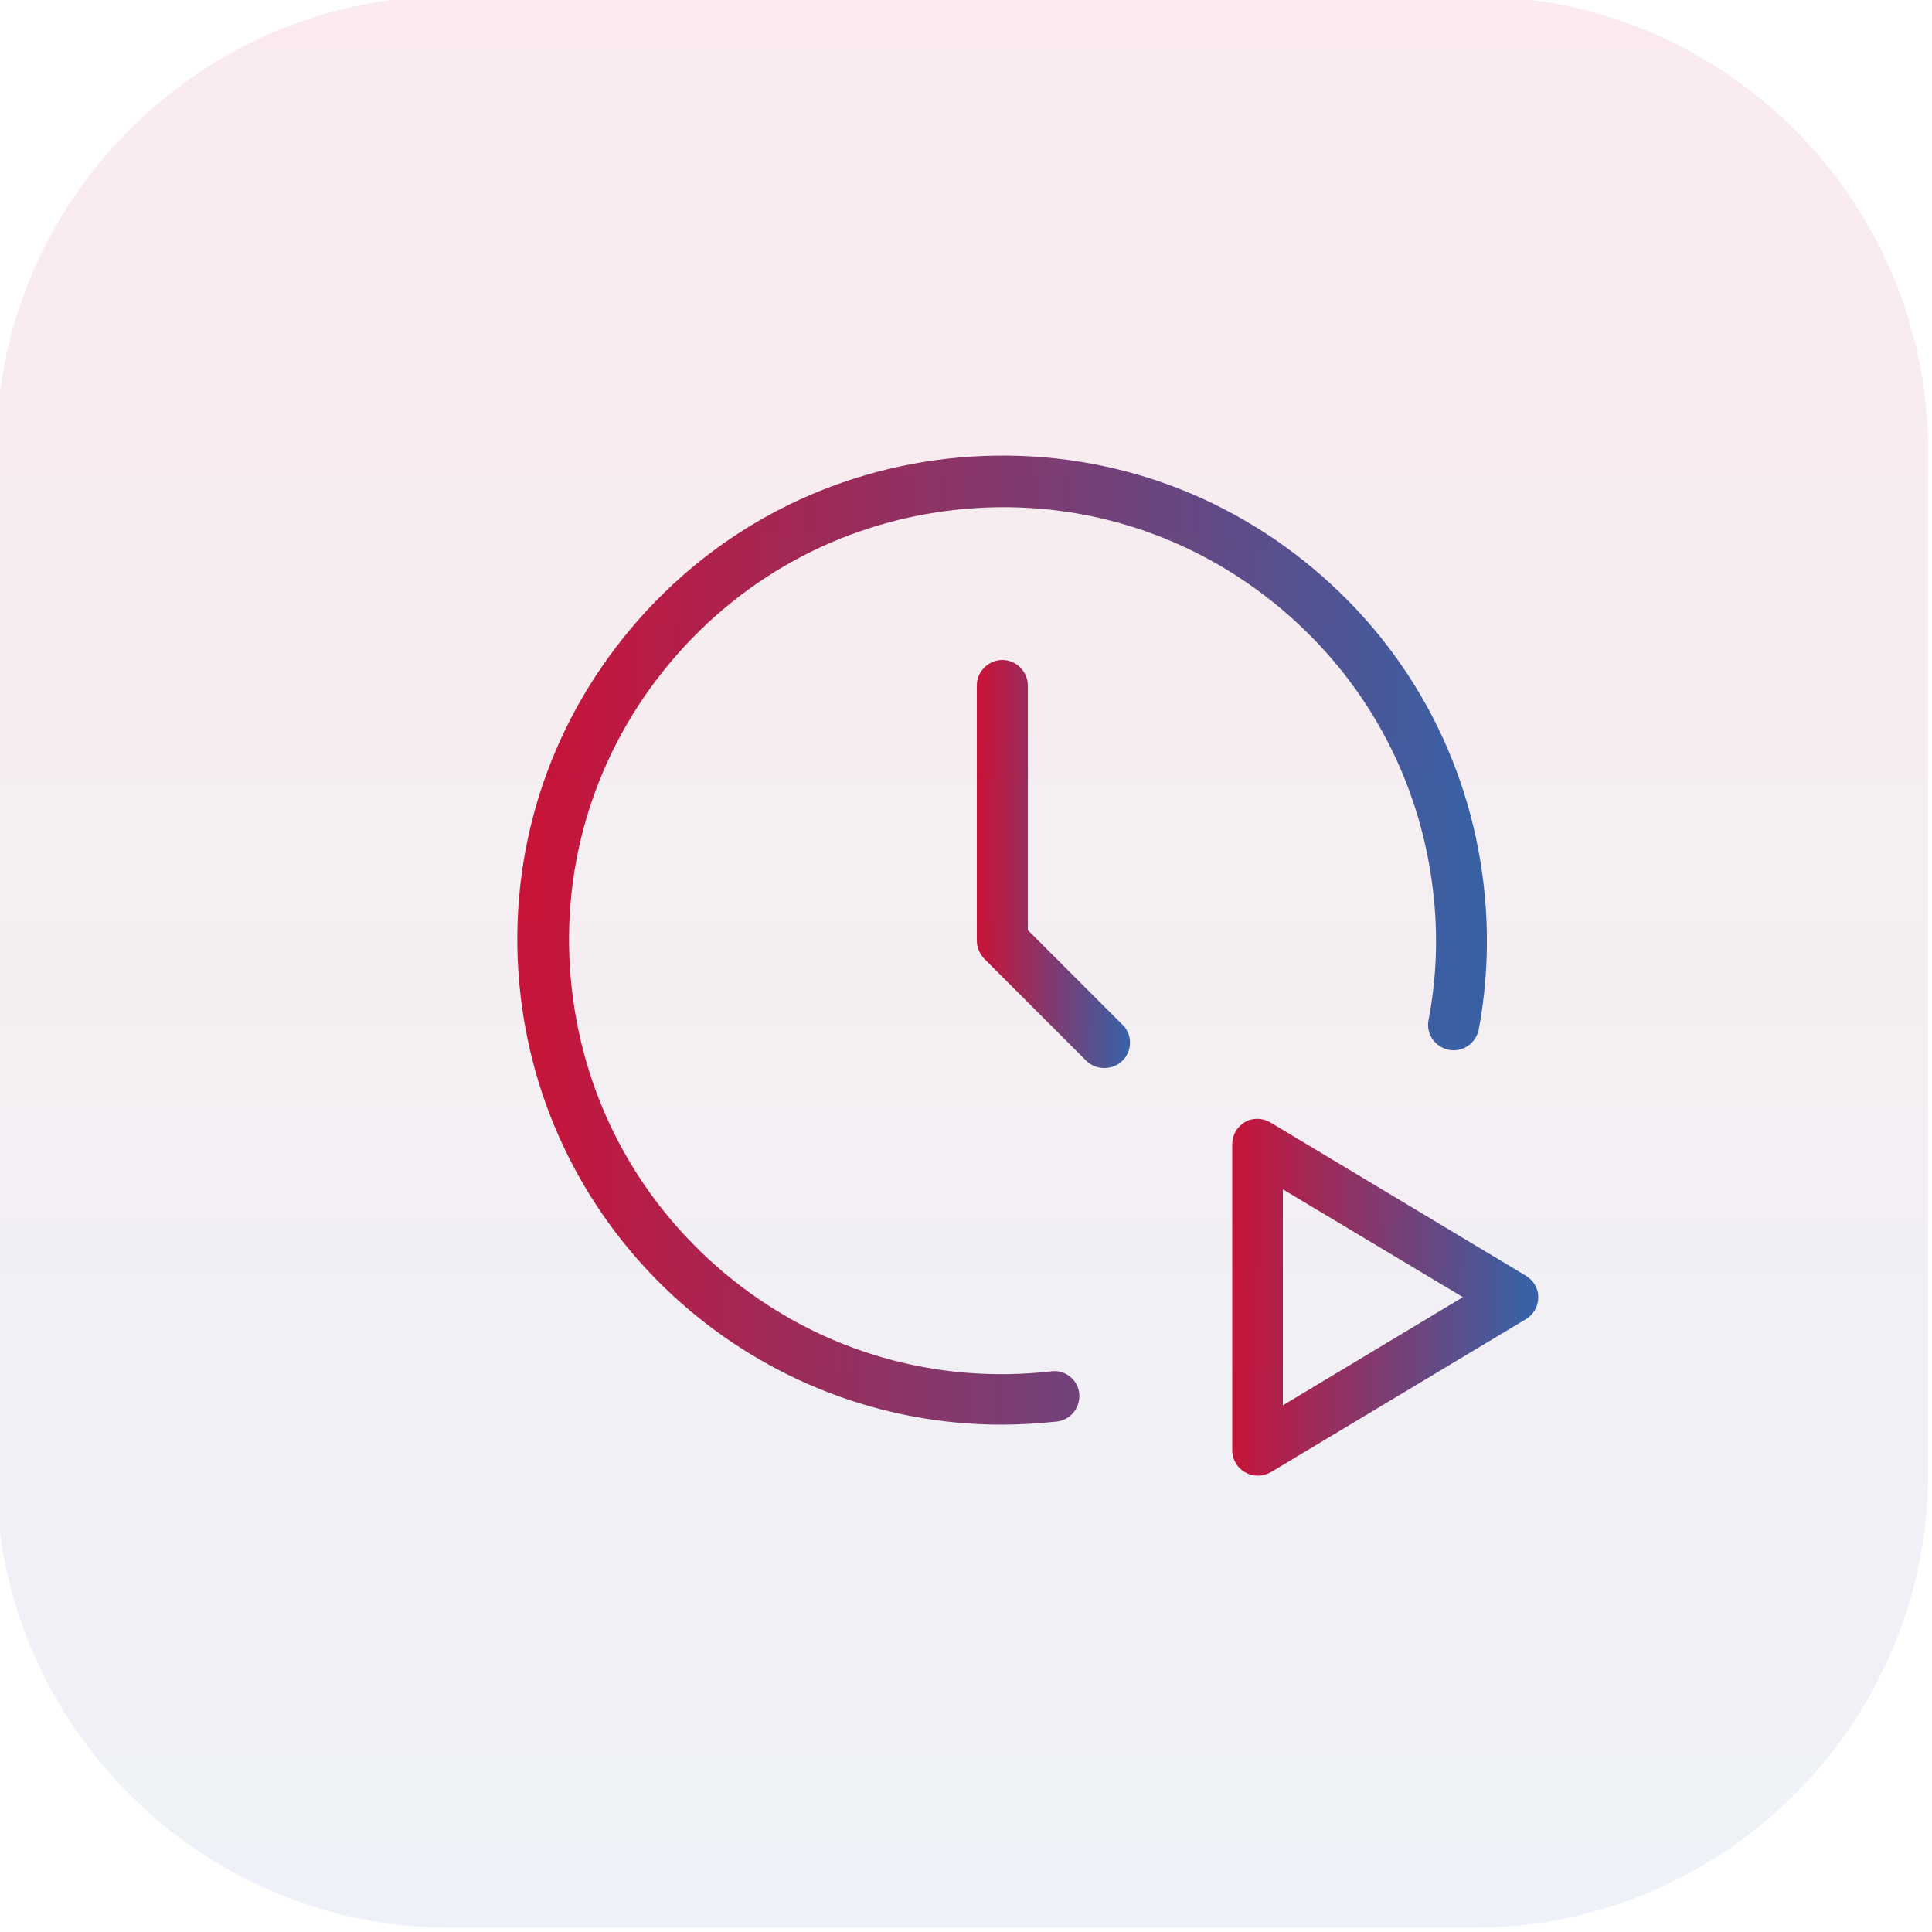
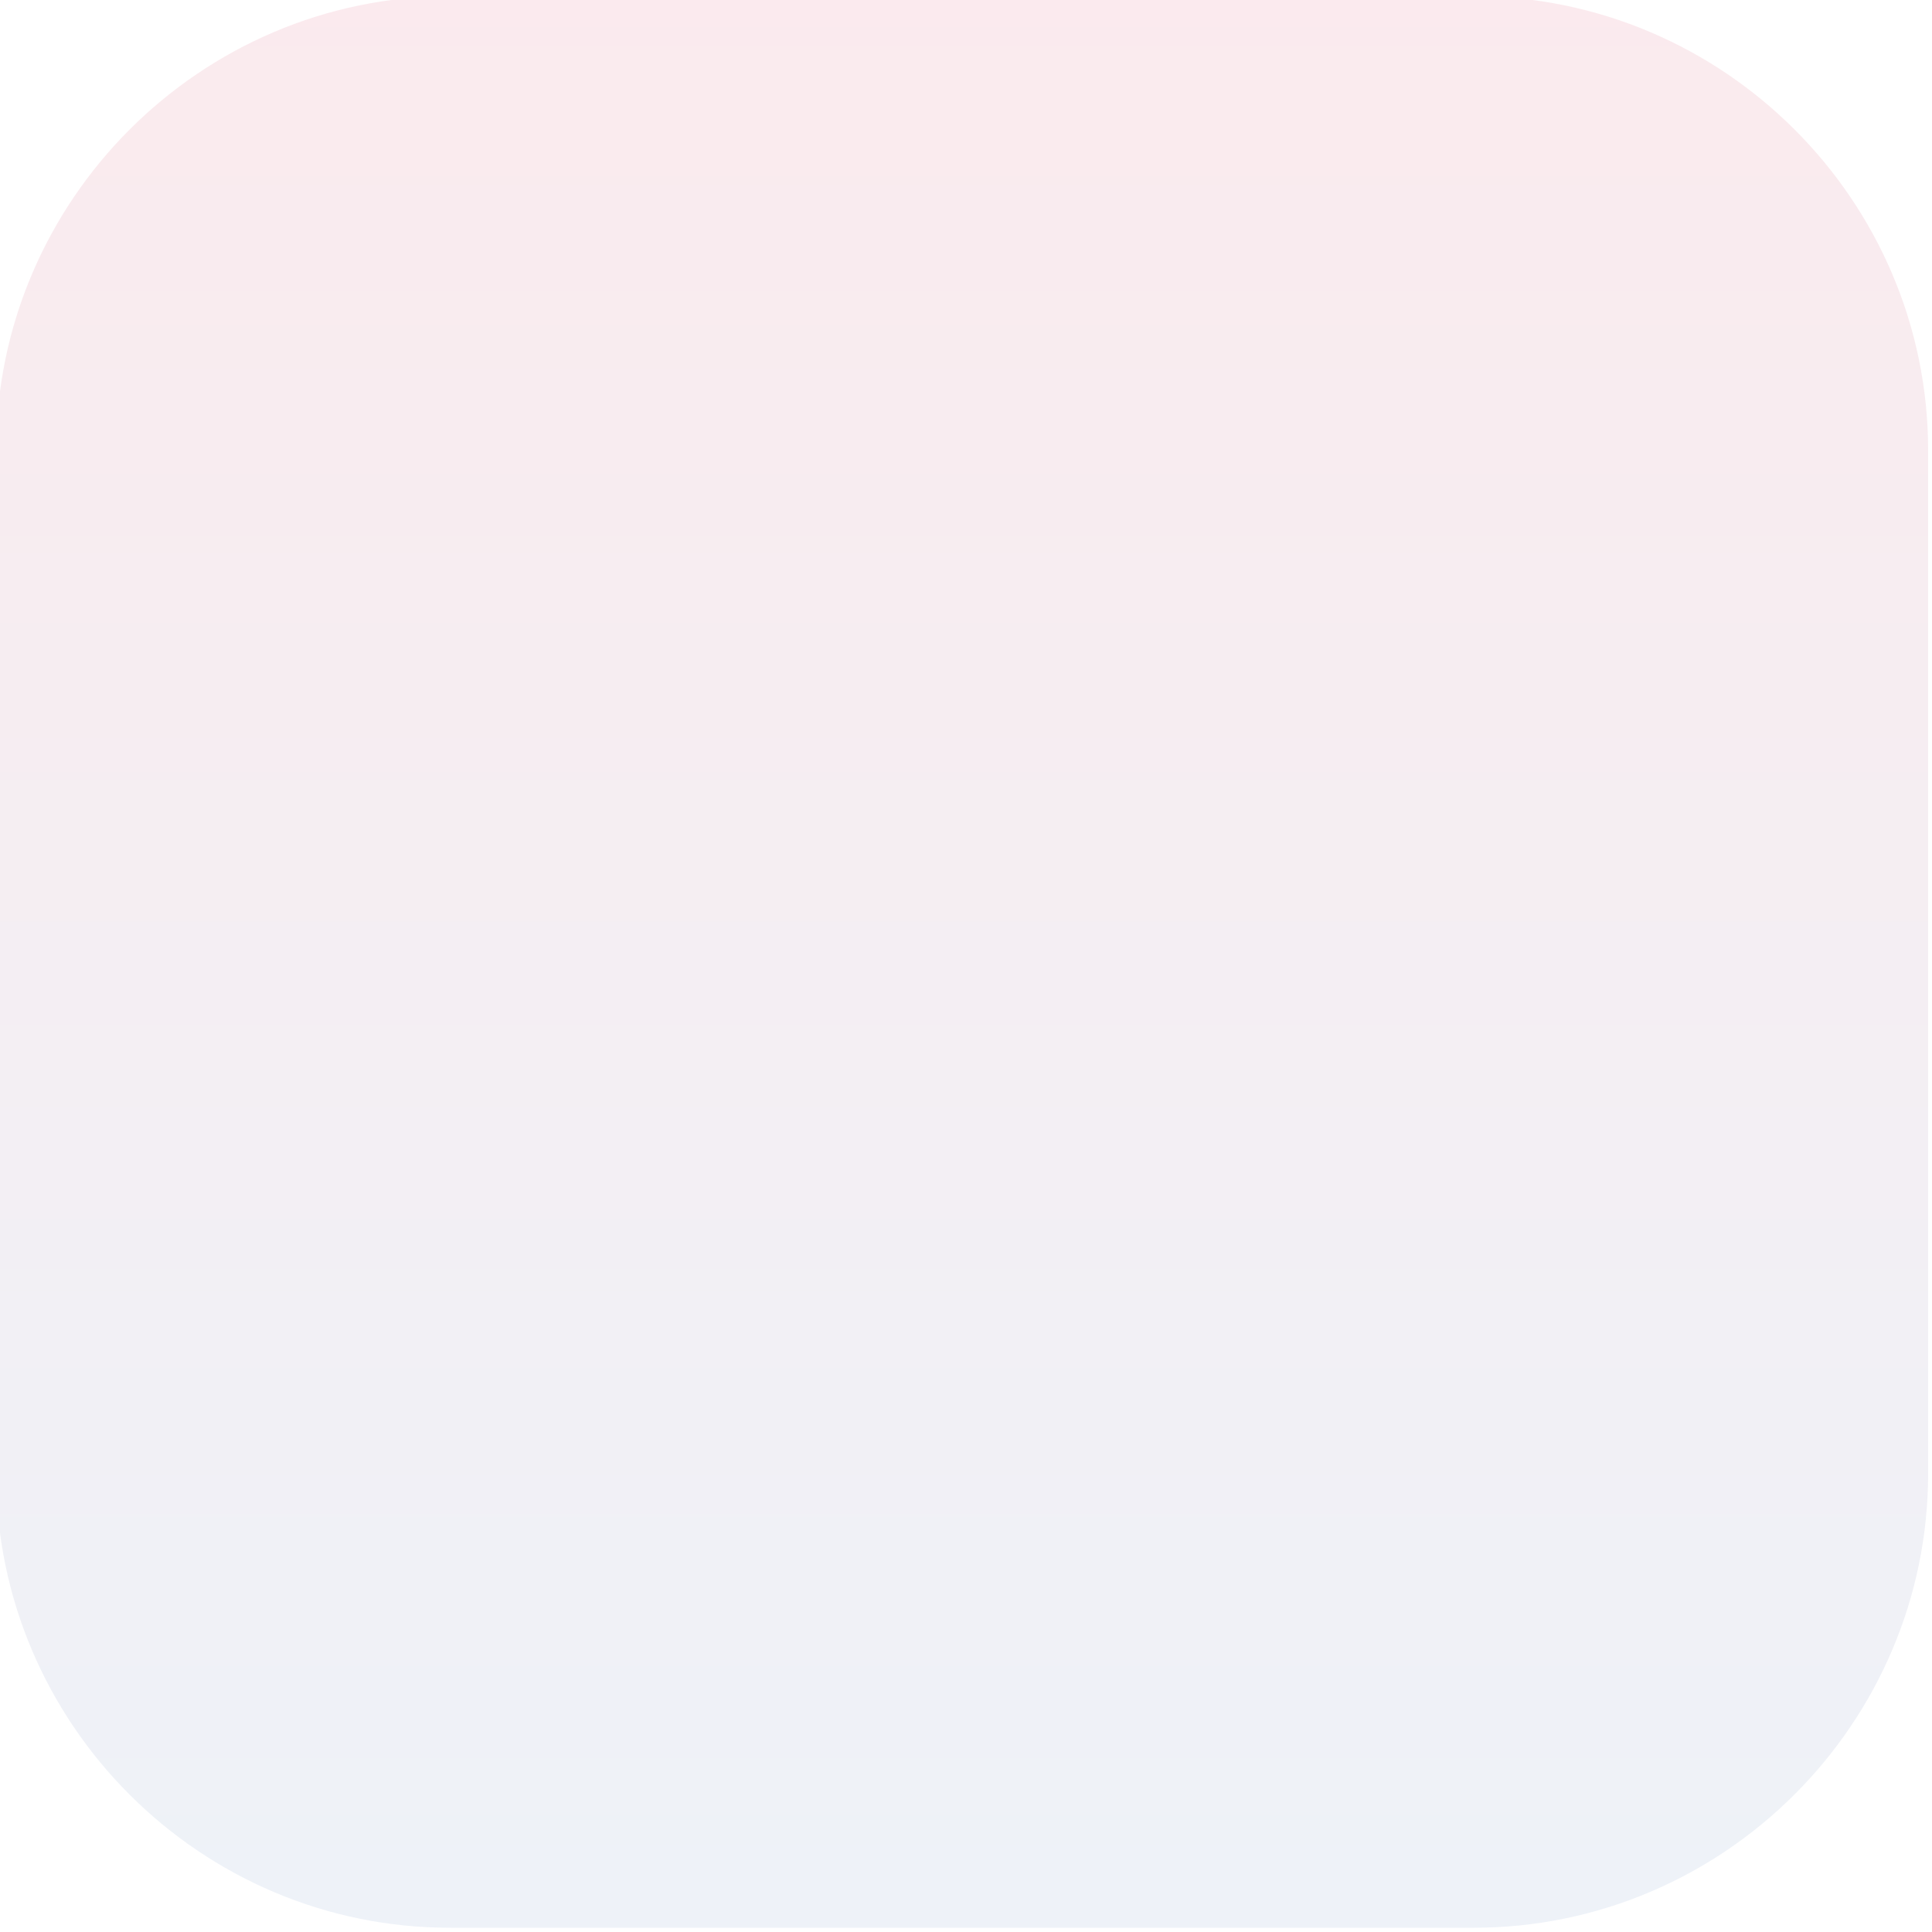
<svg xmlns="http://www.w3.org/2000/svg" version="1.1" id="Ebene_1" x="0px" y="0px" viewBox="0 0 500 500" style="enable-background:new 0 0 500 500;" xml:space="preserve">
  <style type="text/css">
	.st0{fill:url(#SVGID_1_);}
	.st1{fill:url(#SVGID_00000070805817079036237850000006067207183167611306_);}
	.st2{fill:url(#SVGID_00000129181308079056724780000018084491577985239980_);}
	
		.st3{opacity:8.600000e-02;fill:url(#Rechteck_31_00000176034878869357918130000001606014904229334936_);enable-background:new    ;}
</style>
  <g>
    <linearGradient id="SVGID_1_" gradientUnits="userSpaceOnUse" x1="252.8" y1="276.4" x2="292.402" y2="276.4" gradientTransform="matrix(1 0 0 -1 0 500)">
      <stop offset="0" style="stop-color:#CE1034" />
      <stop offset="1.718180e-02" style="stop-color:#CE1034" />
      <stop offset="0.975" style="stop-color:#3264AA" />
      <stop offset="1" style="stop-color:#3264AA" />
    </linearGradient>
-     <path class="st0" d="M266,240.7v-63.3c0-3.6-3-6.6-6.6-6.6s-6.6,3-6.6,6.6v66c0,1.7,0.7,3.4,1.9,4.7l26.4,26.4   c1.3,1.3,3,1.9,4.7,1.9s3.4-0.6,4.7-1.9c2.6-2.6,2.6-6.8,0-9.3L266,240.7z" />
    <linearGradient id="SVGID_00000058548811604772807870000012350231260491000464_" gradientUnits="userSpaceOnUse" x1="318.81" y1="164.276" x2="398.01" y2="164.276" gradientTransform="matrix(1 0 0 -1 0 500)">
      <stop offset="0" style="stop-color:#CE1034" />
      <stop offset="1.718180e-02" style="stop-color:#CE1034" />
      <stop offset="0.975" style="stop-color:#3264AA" />
      <stop offset="1" style="stop-color:#3264AA" />
    </linearGradient>
-     <path style="fill:url(#SVGID_00000058548811604772807870000012350231260491000464_);" d="M394.8,330.1l-66-39.6   c-2-1.2-4.6-1.3-6.6-0.1c-2.1,1.2-3.3,3.4-3.3,5.7v79.2c0,2.4,1.3,4.6,3.3,5.7c1,0.6,2.1,0.9,3.3,0.9c1.2,0,2.3-0.3,3.4-0.9   l66-39.6c2-1.2,3.2-3.3,3.2-5.7S396.8,331.3,394.8,330.1z M332,363.7v-55.9l46.6,27.9L332,363.7z" />
    <linearGradient id="SVGID_00000111886738792094200530000004183518299889837451_" gradientUnits="userSpaceOnUse" x1="133.874" y1="256.697" x2="384.811" y2="256.697" gradientTransform="matrix(1 0 0 -1 0 500)">
      <stop offset="0" style="stop-color:#CE1034" />
      <stop offset="1.718180e-02" style="stop-color:#CE1034" />
      <stop offset="0.975" style="stop-color:#3264AA" />
      <stop offset="1" style="stop-color:#3264AA" />
    </linearGradient>
-     <path style="fill:url(#SVGID_00000111886738792094200530000004183518299889837451_);" d="M272.1,354.9c-29.7,3.4-59.1-5-82.5-23.7   s-38.2-45.3-41.6-75.1c-3.4-29.8,5-59.1,23.7-82.5s45.3-38.2,75.1-41.6c29.8-3.4,59.1,5,82.5,23.7s38.2,45.3,41.6,75.1   c1.3,11.1,0.9,22.3-1.2,33.2c-0.7,3.6,1.7,7,5.3,7.7c3.5,0.7,7-1.7,7.7-5.3c2.3-12.3,2.7-24.8,1.3-37.2   c-3.8-33.3-20.3-63.1-46.5-84s-58.9-30.2-92.3-26.5c-33.3,3.8-63.1,20.3-84,46.5s-30.3,59-26.5,92.3   c7.3,63.9,61.6,111.2,124.5,111.2c4.7,0,9.5-0.3,14.3-0.8c3.6-0.4,6.2-3.7,5.8-7.3C279,357.1,275.6,354.4,272.1,354.9z" />
  </g>
  <linearGradient id="Rechteck_31_00000091709576805557320340000004688613663337897105_" gradientUnits="userSpaceOnUse" x1="6.912" y1="417.423" x2="6.912" y2="423.306" gradientTransform="matrix(85 0 0 85 -338.5 -35482)">
    <stop offset="0" style="stop-color:#CE0F34" />
    <stop offset="1" style="stop-color:#376BAE" />
  </linearGradient>
  <path id="Rechteck_31" style="opacity:8.600000e-02;fill:url(#Rechteck_31_00000091709576805557320340000004688613663337897105_);enable-background:new    ;" d="  M116.6-1h264.7C446.1-1,499,51.9,499,116.6v264.7c0,64.7-52.9,117.6-117.6,117.6H116.6C51.9,499-1,446.1-1,381.4V116.6  C-1,51.9,51.9-1,116.6-1z" />
</svg>